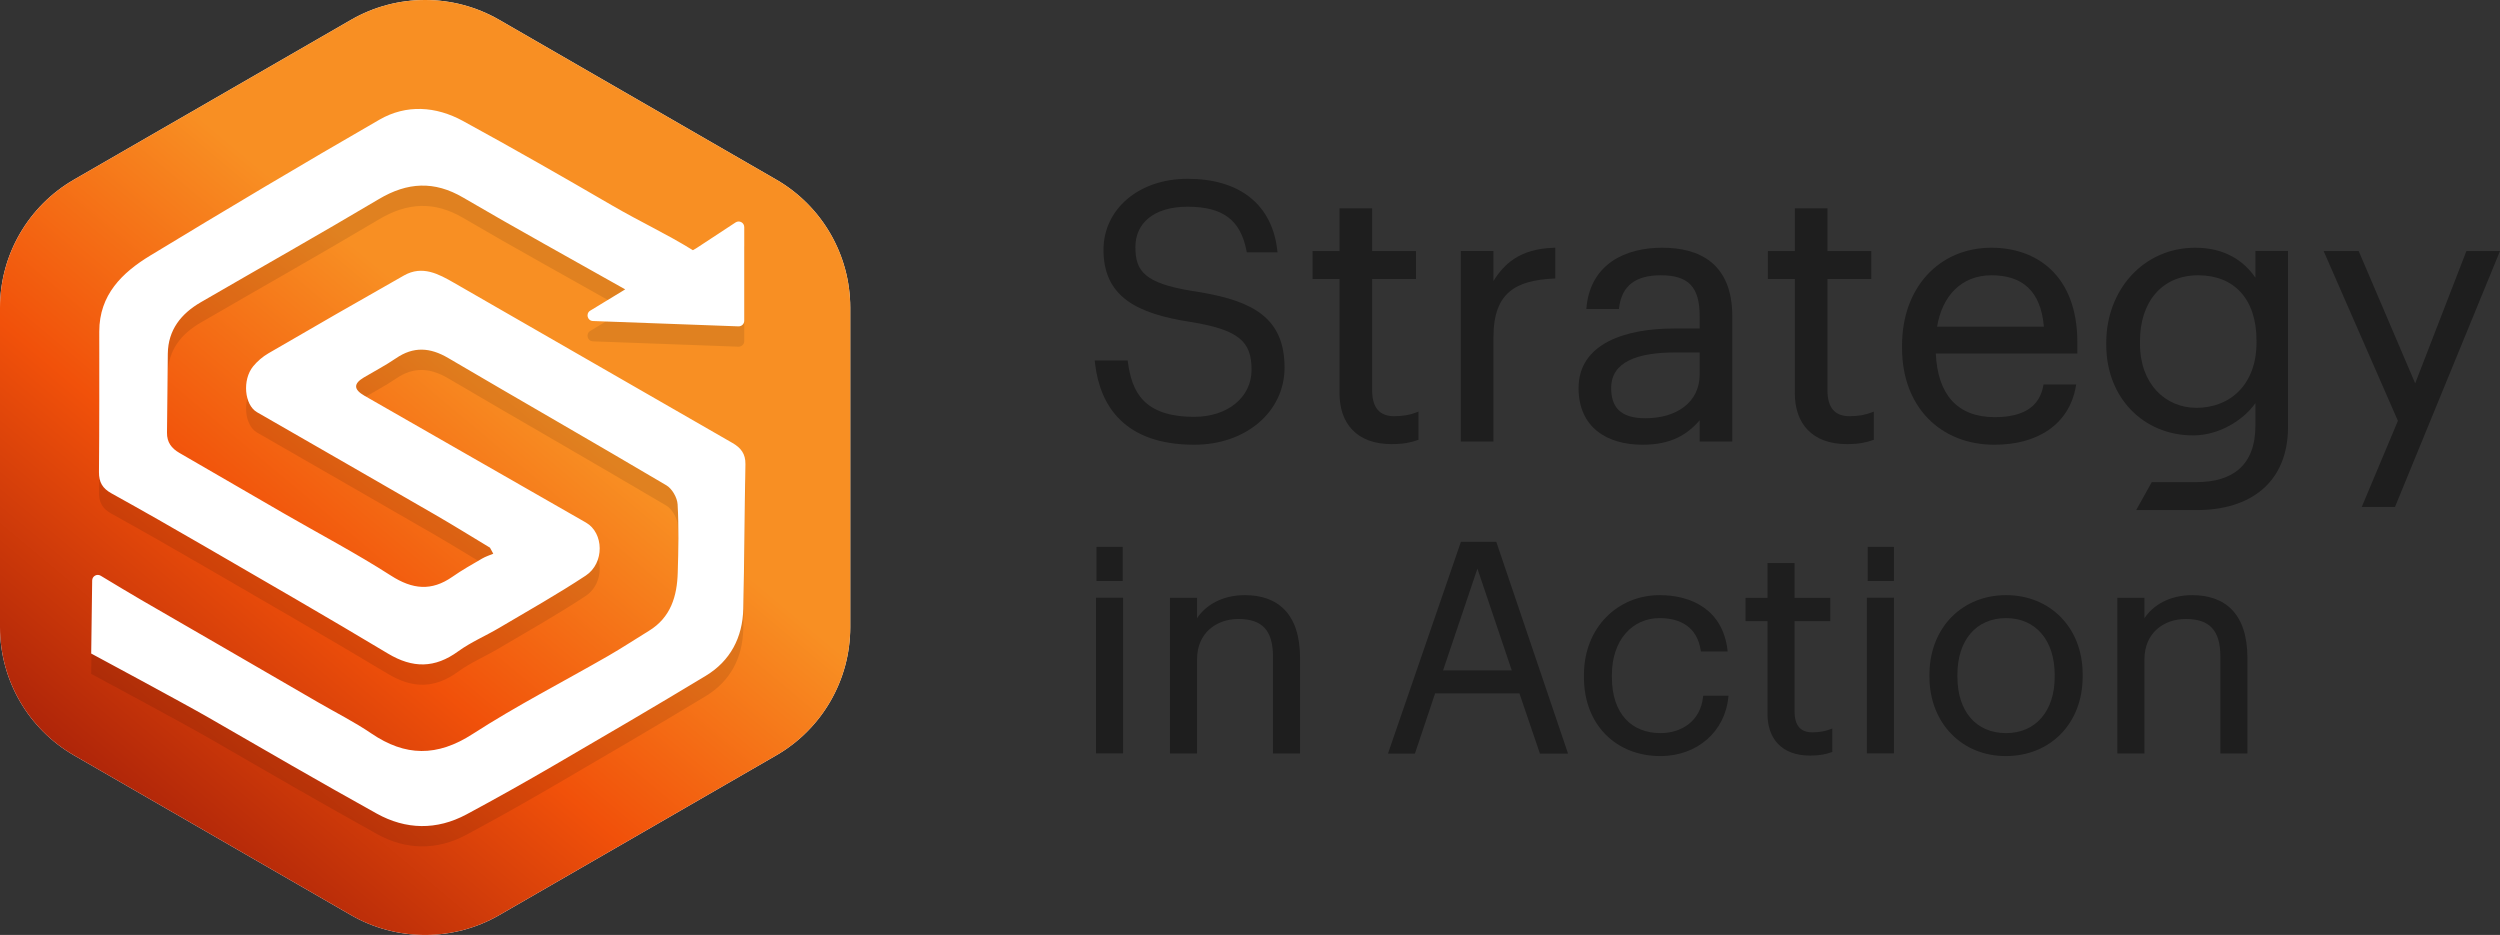
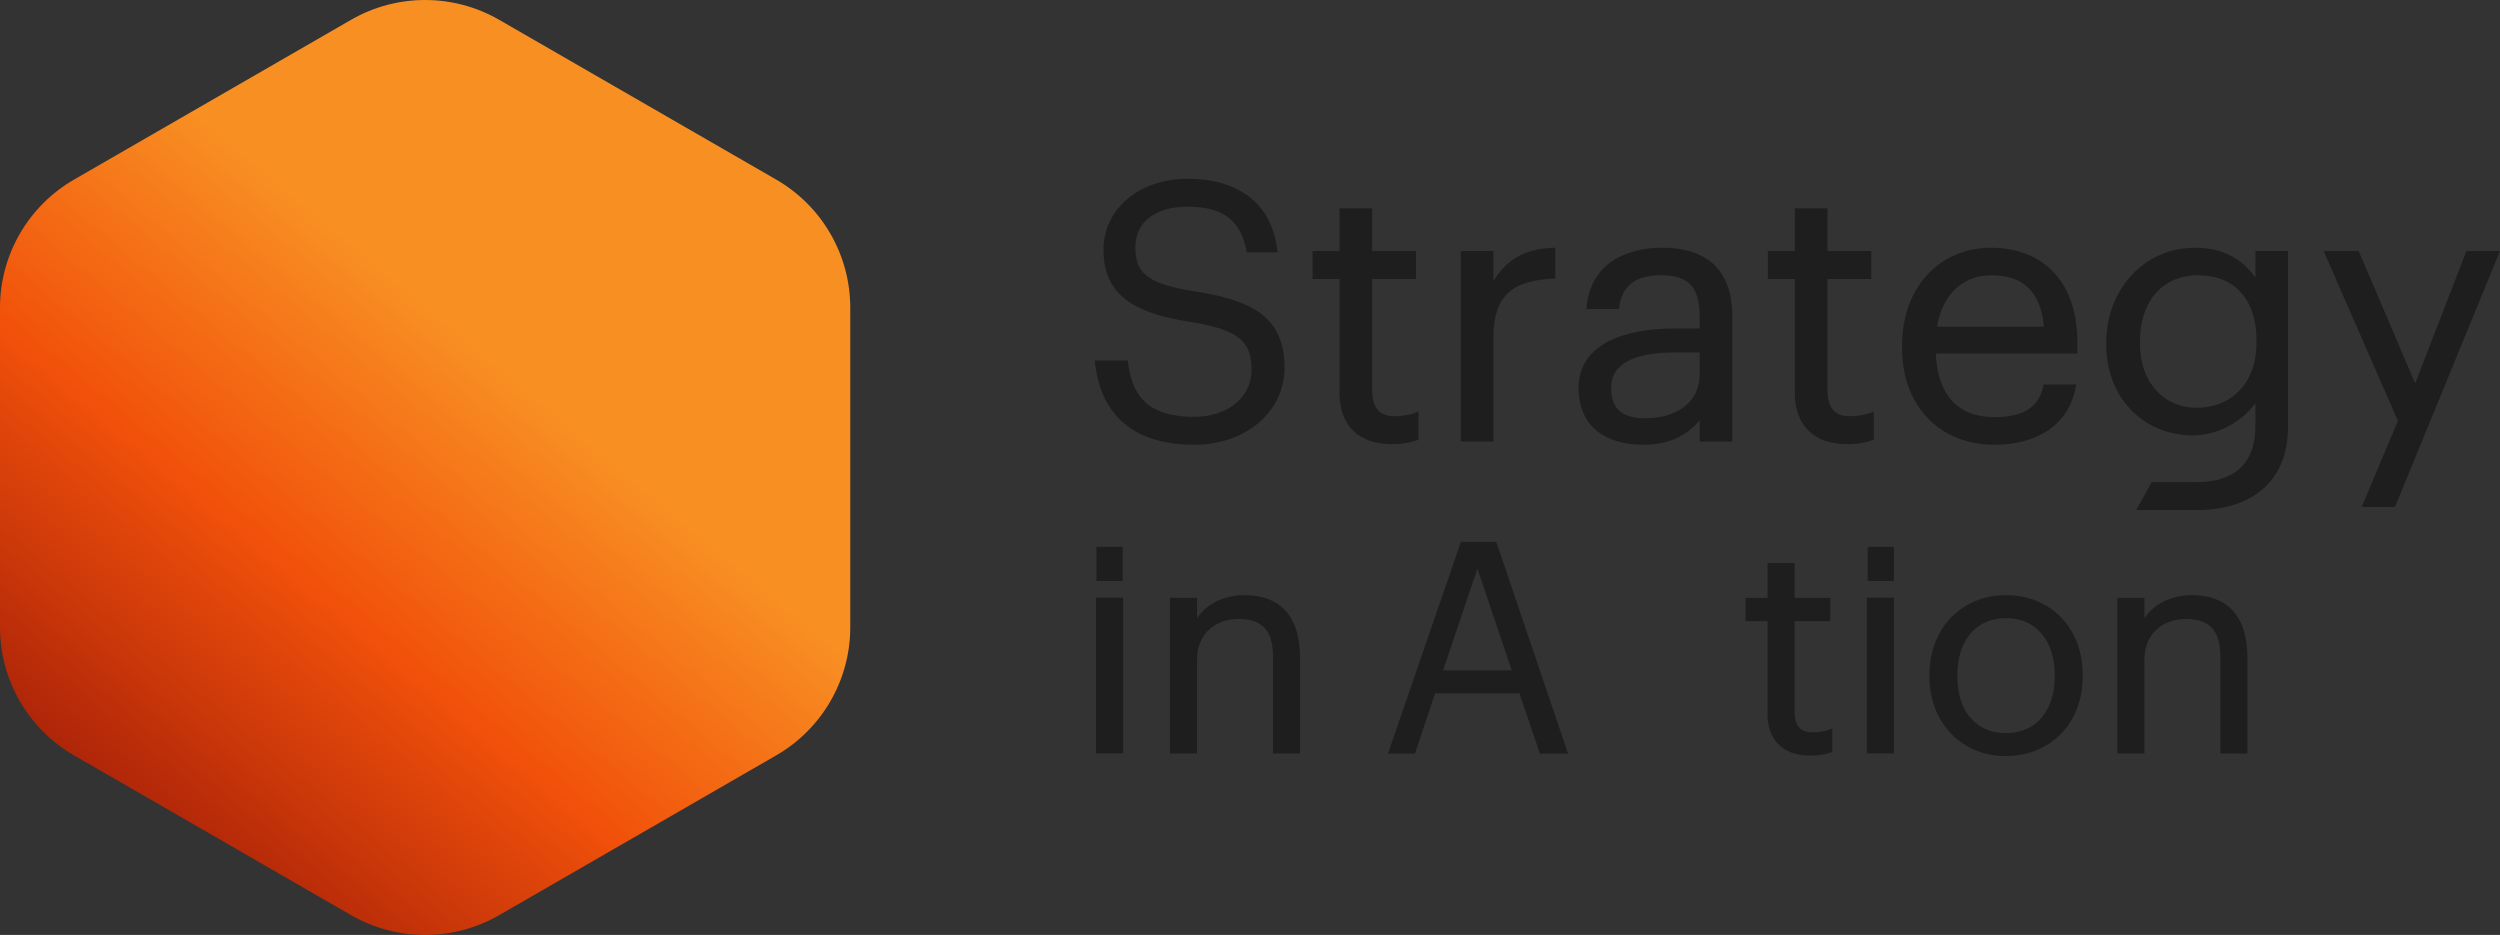
<svg xmlns="http://www.w3.org/2000/svg" width="123" height="46" viewBox="0 0 123 46" fill="none">
  <rect x="0" y="0" width="123" height="46" fill="#333333" stroke="none" />
-   <path d="M4.68179e-05 15.14C6.30671e-05 12.539 1.389 10.136 3.644 8.835L17.272 0.975C19.527 -0.325 22.305 -0.325 24.56 0.975L38.188 8.835C40.444 10.136 41.833 12.539 41.833 15.14V30.86C41.833 33.461 40.444 35.864 38.188 37.165L24.56 45.025C22.305 46.325 19.527 46.325 17.272 45.025L3.644 37.165C1.389 35.864 2.25837e-05 33.461 0 30.86L4.68179e-05 15.14Z" fill="white" />
  <path d="M4.68179e-05 15.14C6.30671e-05 12.539 1.389 10.136 3.644 8.835L17.272 0.975C19.527 -0.325 22.305 -0.325 24.56 0.975L38.188 8.835C40.444 10.136 41.833 12.539 41.833 15.14V30.86C41.833 33.461 40.444 35.864 38.188 37.165L24.56 45.025C22.305 46.325 19.527 46.325 17.272 45.025L3.644 37.165C1.389 35.864 2.25837e-05 33.461 0 30.86L4.68179e-05 15.14Z" fill="url(#paint0_linear_4117_35935)" />
-   <path opacity="0.1" d="M18.669 6.888C19.991 6.125 21.445 6.225 22.775 6.95C25.236 8.293 27.671 9.686 30.094 11.095C31.554 11.944 32.745 12.478 34.09 13.31L34.281 13.198L36.19 11.943C36.373 11.823 36.617 11.954 36.617 12.173V16.782C36.617 16.938 36.487 17.062 36.331 17.057L29.172 16.794C28.899 16.784 28.805 16.426 29.039 16.284L30.76 15.237C28.119 13.746 25.235 12.157 22.79 10.722C21.368 9.888 20.046 9.96 18.645 10.793C15.743 12.518 12.802 14.176 9.882 15.869C8.913 16.431 8.273 17.223 8.256 18.399C8.238 19.695 8.239 20.99 8.217 22.285C8.209 22.76 8.436 23.058 8.828 23.284C10.537 24.269 12.24 25.264 13.948 26.25C15.713 27.269 17.52 28.22 19.233 29.319C20.295 30.001 21.227 30.098 22.259 29.377C22.726 29.05 23.225 28.77 23.718 28.482C23.889 28.381 24.085 28.321 24.269 28.243C24.215 28.144 24.161 28.045 24.106 27.946L24.105 27.945C23.211 27.407 22.325 26.854 21.422 26.332C18.5 24.642 15.569 22.965 12.645 21.281C12.025 20.924 11.91 19.688 12.458 19.02C12.662 18.771 12.925 18.547 13.203 18.385C15.422 17.096 17.645 15.814 19.879 14.551C20.779 14.043 21.577 14.476 22.349 14.921C26.91 17.543 31.468 20.171 36.032 22.791C36.451 23.031 36.683 23.329 36.674 23.837C36.63 26.207 36.623 28.578 36.569 30.949C36.537 32.36 35.938 33.514 34.721 34.251C32.247 35.746 29.751 37.205 27.252 38.659C25.832 39.485 24.4 40.291 22.952 41.068C21.484 41.855 19.971 41.826 18.535 41.028C15.759 39.486 13.01 37.894 10.261 36.305C9.105 35.637 4.487 33.154 4.487 33.154L4.535 29.558C4.538 29.345 4.771 29.215 4.953 29.325C5.518 29.667 6.514 30.266 6.954 30.52C9.857 32.194 12.756 33.877 15.656 35.557C16.529 36.064 17.437 36.518 18.268 37.084C19.943 38.223 21.507 38.242 23.254 37.113C25.405 35.724 27.696 34.551 29.919 33.273C30.601 32.881 31.256 32.447 31.927 32.037C33.004 31.379 33.312 30.332 33.345 29.17C33.377 28.051 33.402 26.928 33.338 25.812C33.319 25.485 33.067 25.043 32.788 24.879C29.222 22.77 25.624 20.715 22.053 18.615C21.158 18.09 20.344 18.035 19.476 18.631C18.972 18.977 18.425 19.259 17.899 19.573C17.385 19.879 17.393 20.161 17.933 20.472C19.794 21.54 21.657 22.606 23.519 23.671L23.522 23.673C25.292 24.686 27.064 25.696 28.831 26.712C29.713 27.219 29.751 28.704 28.818 29.32C27.43 30.236 25.975 31.054 24.542 31.902C23.881 32.292 23.162 32.595 22.546 33.043C21.392 33.885 20.305 33.886 19.085 33.154C16.097 31.36 13.074 29.623 10.059 27.873C8.543 26.993 7.02 26.124 5.486 25.274C5.048 25.032 4.864 24.728 4.869 24.226C4.889 21.921 4.883 19.615 4.884 17.309C4.884 15.504 6.01 14.413 7.39 13.575C11.127 11.307 14.882 9.069 18.669 6.888Z" fill="black" />
-   <path d="M18.669 5.888C19.992 5.125 21.446 5.225 22.775 5.95C25.236 7.293 27.671 8.686 30.094 10.095C31.554 10.944 32.745 11.478 34.09 12.31L34.281 12.198L36.191 10.943C36.374 10.823 36.617 10.954 36.617 11.173V15.782C36.617 15.938 36.488 16.062 36.332 16.057L29.172 15.794C28.899 15.784 28.806 15.426 29.039 15.284L30.76 14.237C28.119 12.746 25.235 11.157 22.79 9.722C21.368 8.888 20.047 8.96 18.645 9.793C15.743 11.518 12.802 13.176 9.882 14.869C8.914 15.431 8.273 16.223 8.256 17.399C8.238 18.695 8.239 19.99 8.217 21.285C8.209 21.76 8.437 22.058 8.828 22.284C10.537 23.269 12.24 24.264 13.948 25.25C15.713 26.269 17.521 27.22 19.233 28.319C20.295 29.001 21.227 29.098 22.259 28.377C22.726 28.05 23.225 27.77 23.718 27.482C23.89 27.381 24.085 27.321 24.269 27.243C24.215 27.144 24.162 27.045 24.107 26.946L24.106 26.945C23.211 26.407 22.325 25.854 21.422 25.332C18.5 23.642 15.57 21.965 12.645 20.281C12.025 19.924 11.91 18.688 12.458 18.02C12.662 17.771 12.925 17.547 13.203 17.385C15.422 16.096 17.645 14.814 19.879 13.551C20.779 13.043 21.577 13.476 22.349 13.921C26.91 16.543 31.468 19.171 36.032 21.791C36.452 22.031 36.684 22.329 36.675 22.837C36.631 25.207 36.623 27.578 36.569 29.949C36.537 31.36 35.939 32.514 34.721 33.251C32.248 34.746 29.751 36.205 27.252 37.659C25.832 38.485 24.4 39.291 22.952 40.068C21.485 40.855 19.972 40.826 18.535 40.028C15.759 38.486 13.011 36.894 10.261 35.305C9.105 34.637 4.487 32.154 4.487 32.154L4.535 28.558C4.538 28.345 4.771 28.215 4.953 28.325C5.518 28.667 6.514 29.266 6.955 29.52C9.858 31.194 12.756 32.877 15.656 34.557C16.529 35.064 17.437 35.518 18.268 36.084C19.943 37.223 21.507 37.242 23.254 36.113C25.405 34.724 27.696 33.551 29.919 32.273C30.601 31.881 31.256 31.447 31.927 31.037C33.004 30.379 33.312 29.332 33.345 28.17C33.378 27.051 33.402 25.928 33.338 24.812C33.319 24.485 33.067 24.043 32.788 23.879C29.222 21.77 25.625 19.715 22.053 17.615C21.159 17.09 20.344 17.035 19.476 17.631C18.972 17.977 18.425 18.259 17.899 18.573C17.385 18.879 17.393 19.161 17.934 19.472C19.794 20.54 21.657 21.606 23.519 22.671L23.523 22.673C25.293 23.686 27.064 24.696 28.832 25.712C29.713 26.219 29.751 27.704 28.818 28.32C27.43 29.236 25.976 30.054 24.542 30.902C23.882 31.292 23.162 31.595 22.546 32.043C21.393 32.885 20.306 32.886 19.085 32.154C16.097 30.36 13.075 28.623 10.059 26.873C8.543 25.993 7.02 25.124 5.486 24.274C5.048 24.032 4.864 23.728 4.869 23.226C4.89 20.921 4.883 18.615 4.884 16.309C4.884 14.504 6.01 13.413 7.39 12.575C11.127 10.307 14.882 8.069 18.669 5.888Z" fill="white" />
  <path d="M116.047 12.352L116.065 12.393L118.827 18.861L121.33 12.396L121.347 12.352H123L122.961 12.446L117.851 24.899L117.833 24.942H116.198L116.238 24.846L117.977 20.705L114.365 12.448L114.322 12.352H116.047Z" fill="#1E1E1E" />
  <path d="M108.011 12.188C109.46 12.188 110.404 12.836 110.966 13.662V12.346H112.571V21.035C112.563 22.394 112.096 23.413 111.298 24.09C110.502 24.766 109.384 25.096 108.082 25.096H105.101L105.157 24.993L105.846 23.757L105.866 23.721H108.064C108.965 23.721 109.689 23.507 110.187 23.059C110.683 22.612 110.966 21.922 110.966 20.947V19.836C110.368 20.678 109.177 21.422 107.905 21.422C105.442 21.422 103.628 19.551 103.628 16.972V16.849C103.628 14.309 105.421 12.188 108.011 12.188ZM108.153 13.544C107.252 13.544 106.537 13.876 106.048 14.443C105.557 15.011 105.287 15.819 105.287 16.778V16.919C105.287 17.911 105.604 18.697 106.108 19.235C106.611 19.772 107.305 20.065 108.064 20.065C108.905 20.065 109.643 19.771 110.17 19.227C110.697 18.684 111.019 17.885 111.019 16.866V16.743C111.019 15.722 110.74 14.923 110.246 14.38C109.753 13.838 109.039 13.544 108.153 13.544Z" fill="#1E1E1E" />
  <path d="M97.982 12.188C99.065 12.188 100.122 12.514 100.909 13.264C101.697 14.015 102.206 15.183 102.206 16.849V17.394H95.242C95.287 18.401 95.552 19.176 96.024 19.702C96.505 20.238 97.21 20.524 98.141 20.524C98.85 20.524 99.401 20.393 99.797 20.136C100.19 19.88 100.437 19.496 100.531 18.974L100.541 18.917H102.148L102.134 18.998C101.972 19.942 101.498 20.665 100.797 21.151C100.098 21.636 99.177 21.881 98.123 21.881C96.798 21.881 95.662 21.415 94.856 20.586C94.05 19.757 93.581 18.568 93.581 17.131V16.99C93.581 15.58 94.032 14.379 94.81 13.53C95.589 12.681 96.69 12.188 97.982 12.188ZM97.982 13.544C97.247 13.544 96.637 13.794 96.18 14.242C95.737 14.676 95.434 15.3 95.304 16.073H100.56C100.481 15.17 100.205 14.545 99.778 14.143C99.34 13.731 98.731 13.544 97.982 13.544Z" fill="#1E1E1E" />
  <path d="M89.911 10.25V12.352H92.068V13.726H89.911V19.203C89.911 19.645 90.01 19.961 90.19 20.167C90.368 20.371 90.634 20.477 90.991 20.477C91.443 20.477 91.788 20.408 92.098 20.287L92.192 20.251V21.637L92.146 21.653C91.838 21.761 91.477 21.851 90.867 21.851C90.014 21.851 89.371 21.599 88.941 21.154C88.512 20.71 88.305 20.081 88.305 19.345V13.726H86.979V12.352H88.305V10.25H89.911Z" fill="#1E1E1E" />
-   <path d="M81.782 12.188C82.674 12.188 83.537 12.37 84.178 12.887C84.821 13.407 85.229 14.255 85.229 15.559V21.722H83.624V20.678C83.306 21.046 82.954 21.334 82.533 21.536C82.058 21.765 81.499 21.881 80.81 21.881C79.943 21.881 79.156 21.671 78.585 21.214C78.012 20.756 77.665 20.055 77.665 19.092C77.665 17.993 78.249 17.256 79.129 16.799C80.005 16.343 81.176 16.162 82.366 16.162H83.624V15.559C83.624 14.833 83.483 14.333 83.182 14.015C82.883 13.697 82.411 13.544 81.712 13.544C81.084 13.544 80.606 13.675 80.269 13.936C79.933 14.195 79.727 14.592 79.658 15.144L79.651 15.204H78.047L78.054 15.129C78.153 14.059 78.632 13.32 79.317 12.851C79.999 12.383 80.881 12.188 81.782 12.188ZM82.419 17.341C81.494 17.341 80.703 17.456 80.145 17.734C79.867 17.872 79.649 18.05 79.5 18.272C79.352 18.494 79.27 18.764 79.27 19.092C79.27 19.559 79.382 19.926 79.64 20.178C79.899 20.43 80.316 20.578 80.951 20.578C81.719 20.578 82.388 20.381 82.863 20.015C83.337 19.651 83.623 19.115 83.624 18.421V17.341H82.419Z" fill="#1E1E1E" />
+   <path d="M81.782 12.188C82.674 12.188 83.537 12.37 84.178 12.887C84.821 13.407 85.229 14.255 85.229 15.559V21.722H83.624V20.678C83.306 21.046 82.954 21.334 82.533 21.536C82.058 21.765 81.499 21.881 80.81 21.881C79.943 21.881 79.156 21.671 78.585 21.214C78.012 20.756 77.665 20.055 77.665 19.092C77.665 17.993 78.249 17.256 79.129 16.799C80.005 16.343 81.176 16.162 82.366 16.162H83.624V15.559C83.624 14.833 83.483 14.333 83.182 14.015C82.883 13.697 82.411 13.544 81.712 13.544C81.084 13.544 80.606 13.675 80.269 13.936C79.933 14.195 79.727 14.592 79.658 15.144L79.651 15.204H78.047L78.054 15.129C78.153 14.059 78.632 13.32 79.317 12.851C79.999 12.383 80.881 12.188 81.782 12.188ZM82.419 17.341C81.494 17.341 80.703 17.456 80.145 17.734C79.867 17.872 79.649 18.05 79.5 18.272C79.352 18.494 79.27 18.764 79.27 19.092C79.27 19.559 79.382 19.926 79.64 20.178C79.899 20.43 80.316 20.578 80.951 20.578C81.719 20.578 82.388 20.381 82.863 20.015C83.337 19.651 83.623 19.115 83.624 18.421V17.341H82.419" fill="#1E1E1E" />
  <path d="M76.52 13.702L76.454 13.705C75.53 13.749 74.788 13.916 74.278 14.343C73.772 14.766 73.478 15.458 73.478 16.586V21.724H71.873V12.349H73.478V13.825C73.747 13.393 74.066 13.02 74.488 12.74C74.98 12.414 75.608 12.217 76.449 12.19L76.52 12.188V13.702Z" fill="#1E1E1E" />
  <path d="M67.509 10.25V12.352H69.666V13.726H67.509V19.203C67.509 19.645 67.609 19.961 67.788 20.167C67.966 20.371 68.232 20.477 68.59 20.477C69.042 20.477 69.387 20.408 69.696 20.287L69.79 20.251V21.637L69.744 21.653C69.437 21.761 69.075 21.851 68.466 21.851C67.612 21.851 66.969 21.599 66.54 21.154C66.111 20.71 65.904 20.081 65.904 19.345V13.726H64.578V12.352H65.904V10.25H67.509Z" fill="#1E1E1E" />
  <path d="M58.428 8.797C59.703 8.797 60.745 9.109 61.501 9.71C62.258 10.313 62.721 11.201 62.846 12.338L62.854 12.414H61.341L61.331 12.358C61.183 11.574 60.884 11.031 60.416 10.683C59.946 10.333 59.296 10.171 58.428 10.171C57.572 10.171 56.931 10.385 56.505 10.736C56.08 11.086 55.862 11.578 55.862 12.151C55.862 12.76 55.975 13.203 56.39 13.546C56.785 13.874 57.463 14.118 58.609 14.307L58.845 14.344L58.845 14.344L59.105 14.387C60.388 14.607 61.388 14.925 62.08 15.466C62.822 16.047 63.2 16.877 63.2 18.086C63.2 20.253 61.302 21.881 58.764 21.881C57.062 21.881 55.894 21.414 55.122 20.665C54.375 19.941 54.008 18.961 53.88 17.912L53.868 17.811L53.86 17.735H55.482L55.49 17.794C55.587 18.54 55.783 19.215 56.26 19.705C56.736 20.192 57.502 20.508 58.764 20.508C60.367 20.508 61.577 19.571 61.577 18.192C61.577 17.488 61.417 17.004 60.975 16.644C60.526 16.279 59.778 16.034 58.577 15.84C57.248 15.636 56.177 15.325 55.438 14.776C54.694 14.223 54.292 13.433 54.292 12.292C54.292 10.302 56.013 8.797 58.428 8.797Z" fill="#1E1E1E" />
  <path d="M107.856 29.281C108.646 29.281 109.329 29.497 109.814 30C110.298 30.502 110.574 31.281 110.574 32.385V37.07H109.242V32.298C109.242 31.645 109.103 31.187 108.828 30.893C108.555 30.599 108.134 30.454 107.539 30.454C106.999 30.454 106.491 30.626 106.119 30.958C105.748 31.289 105.507 31.784 105.507 32.442V37.07H104.174V29.411H105.507V30.415C105.921 29.786 106.728 29.281 107.856 29.281Z" fill="#1E1E1E" />
  <path d="M98.698 29.281C100.869 29.281 102.467 30.881 102.467 33.176V33.291C102.467 35.599 100.869 37.199 98.684 37.199C96.498 37.199 94.929 35.541 94.929 33.305V33.19L94.931 33.083C94.98 30.846 96.561 29.281 98.698 29.281ZM98.698 30.411C97.961 30.411 97.365 30.684 96.953 31.164C96.54 31.645 96.305 32.339 96.305 33.19V33.305C96.305 34.149 96.536 34.84 96.947 35.319C97.358 35.797 97.954 36.069 98.698 36.069C99.436 36.069 100.032 35.793 100.444 35.313C100.857 34.832 101.091 34.141 101.091 33.305V33.204C101.091 32.347 100.854 31.648 100.439 31.166C100.024 30.684 99.429 30.411 98.698 30.411Z" fill="#1E1E1E" />
  <path d="M93.183 29.406V37.066H91.851V29.406H93.183Z" fill="#1E1E1E" />
  <path d="M88.293 27.703V29.415H90.049V30.559H88.293V35.006C88.293 35.364 88.373 35.618 88.517 35.782C88.659 35.945 88.871 36.03 89.159 36.03C89.526 36.03 89.805 35.974 90.056 35.877L90.15 35.84V36.996L90.104 37.012C89.852 37.101 89.556 37.175 89.059 37.175C88.361 37.175 87.834 36.969 87.481 36.603C87.129 36.238 86.96 35.723 86.96 35.121V30.559H85.88V29.415H86.96V27.703H88.293Z" fill="#1E1E1E" />
-   <path d="M81.655 29.281C82.45 29.281 83.224 29.463 83.831 29.893C84.44 30.323 84.875 31 84.992 31.974L85.001 32.051H83.684L83.675 31.992C83.584 31.412 83.33 31.019 82.978 30.771C82.624 30.521 82.165 30.411 81.655 30.411C80.991 30.411 80.405 30.676 79.985 31.155C79.564 31.635 79.305 32.333 79.305 33.204V33.319C79.305 34.228 79.554 34.914 79.973 35.373C80.392 35.831 80.987 36.069 81.699 36.069C82.218 36.069 82.71 35.919 83.087 35.622C83.462 35.327 83.727 34.883 83.79 34.29L83.796 34.229H85.043L85.035 34.304C84.873 35.966 83.532 37.199 81.684 37.199C80.617 37.199 79.677 36.823 79.004 36.147C78.331 35.471 77.93 34.5 77.93 33.319V33.204C77.93 30.867 79.6 29.281 81.655 29.281Z" fill="#1E1E1E" />
  <path d="M73.617 26.656L73.633 26.703L77.117 36.986L77.147 37.077H75.764L75.748 37.03L74.756 34.114H70.608L69.63 37.03L69.615 37.077H68.288L68.319 36.986L71.861 26.703L71.877 26.656H73.617ZM70.999 32.984H74.379L72.689 27.976L70.999 32.984Z" fill="#1E1E1E" />
  <path d="M61.245 29.281C62.035 29.281 62.718 29.497 63.202 30C63.687 30.502 63.963 31.281 63.963 32.385V37.07H62.63V32.298C62.63 31.645 62.491 31.187 62.217 30.893C61.943 30.599 61.523 30.454 60.928 30.454C60.388 30.454 59.88 30.626 59.508 30.958C59.136 31.289 58.895 31.784 58.895 32.442V37.07H57.562V29.411H58.895V30.415C59.309 29.786 60.116 29.281 61.245 29.281Z" fill="#1E1E1E" />
  <path d="M55.255 29.406V37.066H53.923V29.406H55.255Z" fill="#1E1E1E" />
  <path d="M93.182 26.906H91.89V28.584H93.182V26.906Z" fill="#1E1E1E" />
  <path d="M55.238 26.906H53.946V28.584H55.238V26.906Z" fill="#1E1E1E" />
  <defs>
    <linearGradient id="paint0_linear_4117_35935" x1="34.787" y1="26.6" x2="16.035" y2="49.044" gradientUnits="userSpaceOnUse">
      <stop stop-color="#F88F23" />
      <stop offset="0.479" stop-color="#F1510A" />
      <stop offset="1" stop-color="#AA2209" />
    </linearGradient>
  </defs>
</svg>